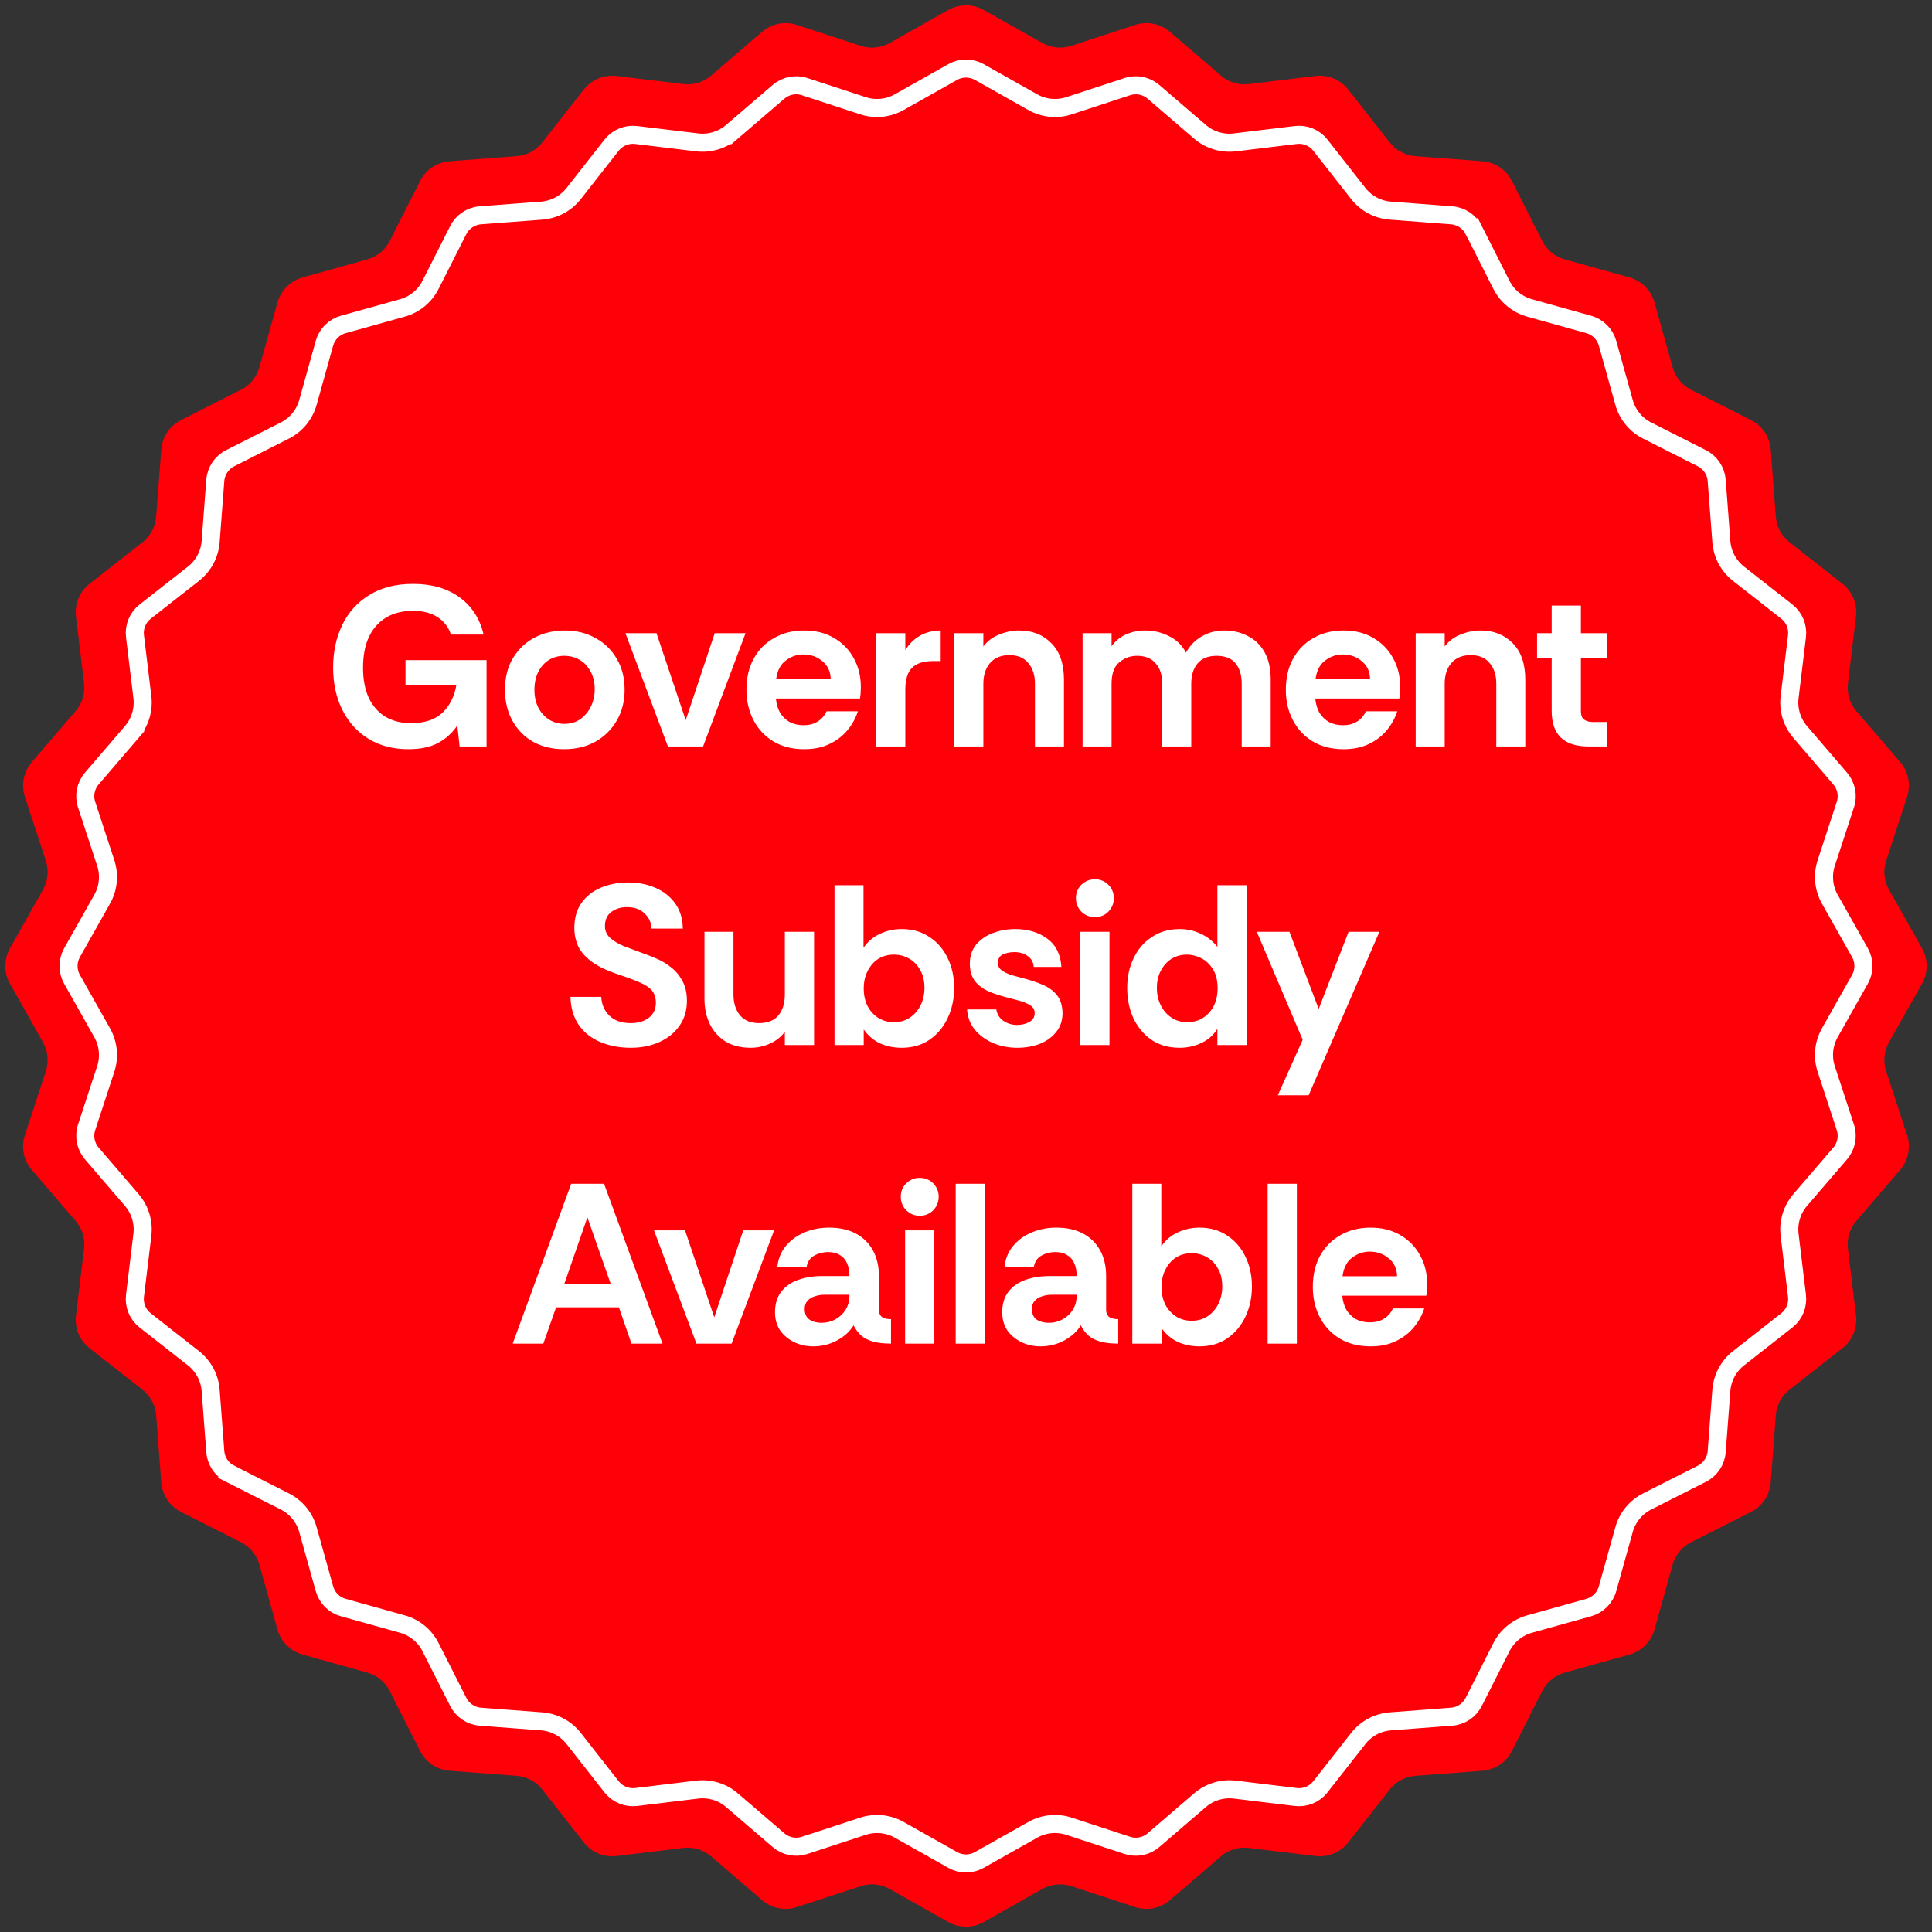
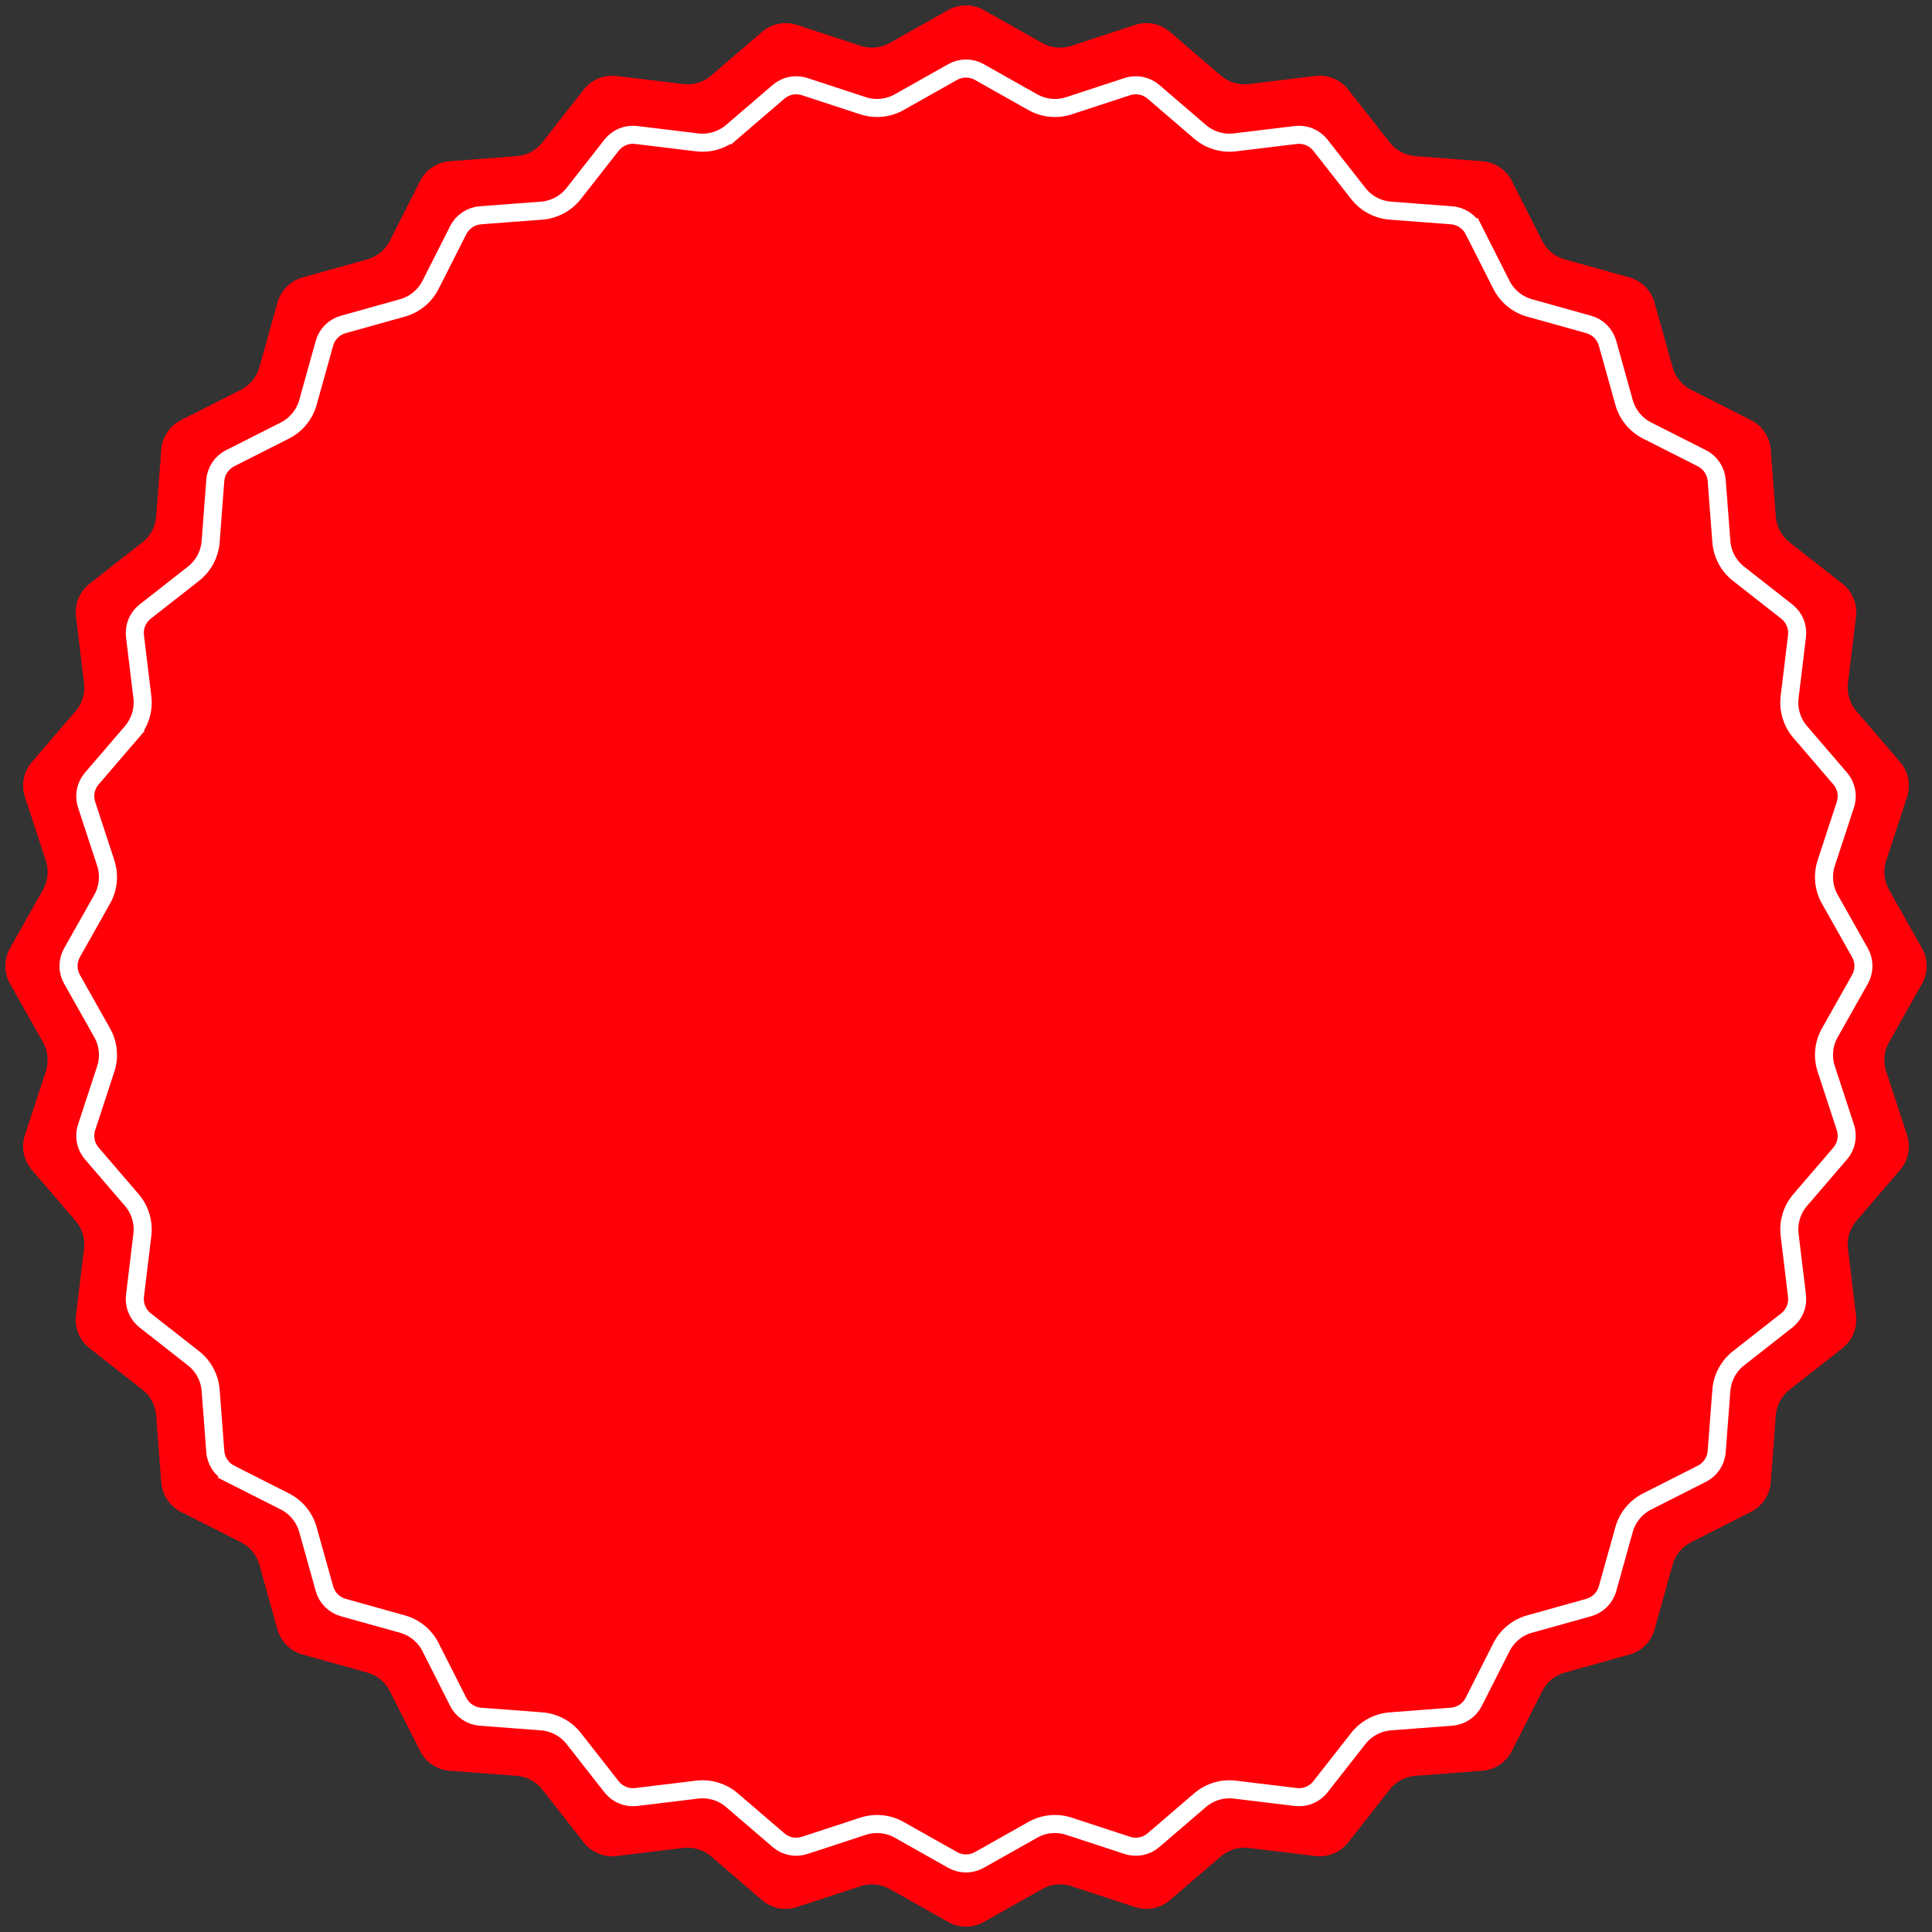
<svg xmlns="http://www.w3.org/2000/svg" width="220" height="220" viewBox="0 0 220 220" fill="none">
  <rect x="0" y="0" width="220" height="220" fill="#333333" stroke="none" />
  <path d="M107.981 1.138C109.234 0.431 110.766 0.431 112.019 1.138L118.686 4.895C119.692 5.461 120.889 5.579 121.986 5.22L129.258 2.836C130.625 2.387 132.127 2.686 133.218 3.623L139.024 8.609C139.9 9.361 141.051 9.71 142.197 9.571L149.795 8.652C151.223 8.479 152.637 9.065 153.525 10.197L158.247 16.219C158.959 17.128 160.02 17.695 161.171 17.782L168.802 18.363C170.236 18.472 171.51 19.322 172.159 20.606L175.615 27.434C176.137 28.464 177.067 29.227 178.179 29.538L185.55 31.595C186.935 31.982 188.018 33.065 188.405 34.45L190.463 41.821C190.773 42.933 191.536 43.863 192.566 44.385L199.394 47.841C200.678 48.49 201.528 49.764 201.637 51.198L202.217 58.829C202.305 59.98 202.872 61.041 203.781 61.753L209.803 66.475C210.935 67.363 211.521 68.777 211.348 70.205L210.429 77.803C210.29 78.949 210.639 80.1 211.391 80.976L216.377 86.782C217.314 87.873 217.613 89.375 217.164 90.742L214.78 98.014C214.421 99.111 214.539 100.308 215.105 101.314L218.862 107.981C219.569 109.234 219.569 110.766 218.862 112.019L215.105 118.686C214.539 119.692 214.421 120.889 214.78 121.986L217.164 129.258C217.613 130.625 217.314 132.127 216.377 133.218L211.391 139.024C210.639 139.9 210.29 141.051 210.429 142.197L211.348 149.795C211.521 151.223 210.935 152.637 209.803 153.525L203.781 158.247C202.872 158.959 202.305 160.02 202.217 161.171L201.637 168.802C201.528 170.236 200.678 171.51 199.394 172.159L192.566 175.615C191.536 176.137 190.773 177.067 190.463 178.179L188.405 185.55C188.018 186.935 186.935 188.018 185.55 188.405L178.179 190.463C177.067 190.773 176.137 191.536 175.615 192.566L172.159 199.394C171.51 200.678 170.236 201.528 168.802 201.637L161.171 202.217C160.02 202.305 158.959 202.872 158.247 203.781L153.525 209.803C152.637 210.935 151.223 211.521 149.795 211.348L142.197 210.429C141.051 210.29 139.9 210.639 139.024 211.391L133.218 216.377C132.127 217.314 130.625 217.613 129.258 217.164L121.986 214.78C120.889 214.421 119.692 214.539 118.686 215.105L112.019 218.862C110.766 219.569 109.234 219.569 107.981 218.862L101.314 215.105C100.308 214.539 99.111 214.421 98.014 214.78L90.742 217.164C89.375 217.613 87.873 217.314 86.782 216.377L80.976 211.391C80.1 210.639 78.949 210.29 77.803 210.429L70.205 211.348C68.777 211.521 67.363 210.935 66.475 209.803L61.753 203.781C61.041 202.872 59.98 202.305 58.829 202.217L51.198 201.637C49.764 201.528 48.49 200.678 47.841 199.394L44.385 192.566C43.863 191.536 42.933 190.773 41.821 190.463L34.45 188.405C33.065 188.018 31.982 186.935 31.595 185.55L29.538 178.179C29.227 177.067 28.464 176.137 27.434 175.615L20.606 172.159C19.322 171.51 18.472 170.236 18.363 168.802L17.782 161.171C17.695 160.02 17.128 158.959 16.219 158.247L10.197 153.525C9.065 152.637 8.479 151.223 8.652 149.795L9.571 142.197C9.71 141.051 9.361 139.9 8.609 139.024L3.623 133.218C2.686 132.127 2.387 130.625 2.836 129.258L5.22 121.986C5.579 120.889 5.461 119.692 4.895 118.686L1.138 112.019C0.431 110.766 0.431 109.234 1.138 107.981L4.895 101.314C5.461 100.308 5.579 99.111 5.22 98.014L2.836 90.742C2.387 89.375 2.686 87.873 3.623 86.782L8.609 80.976C9.361 80.1 9.71 78.949 9.571 77.803L8.652 70.205C8.479 68.777 9.065 67.363 10.197 66.475L16.219 61.753C17.128 61.041 17.695 59.98 17.782 58.829L18.363 51.198C18.472 49.764 19.322 48.49 20.606 47.841L27.434 44.385C28.464 43.863 29.227 42.933 29.538 41.821L31.595 34.45C31.982 33.065 33.065 31.982 34.45 31.595L41.821 29.538C42.933 29.227 43.863 28.464 44.385 27.434L47.841 20.606C48.49 19.322 49.764 18.472 51.198 18.363L58.829 17.782C59.98 17.695 61.041 17.128 61.753 16.219L66.475 10.197C67.363 9.065 68.777 8.479 70.205 8.652L77.803 9.571C78.949 9.71 80.1 9.361 80.976 8.609L86.782 3.623C87.873 2.686 89.375 2.387 90.742 2.836L98.014 5.22C99.111 5.579 100.308 5.461 101.314 4.895L107.981 1.138Z" fill="#FF0009" />
  <path d="M167.815 26.198L168.732 25.734L167.815 26.198L170.972 32.437C171.624 33.724 172.787 34.679 174.177 35.066L180.911 36.947C181.95 37.237 182.762 38.049 183.053 39.088L184.933 45.823C185.321 47.212 186.275 48.375 187.562 49.027L193.801 52.184C194.763 52.672 195.401 53.627 195.483 54.702L196.013 61.675C196.122 63.113 196.832 64.44 197.967 65.33L203.47 69.644C204.319 70.31 204.758 71.371 204.628 72.442L203.788 79.383C203.615 80.816 204.051 82.255 204.991 83.35L209.547 88.655C210.249 89.473 210.473 90.6 210.137 91.625L207.959 98.269C207.509 99.64 207.657 101.137 208.365 102.394L211.798 108.486C212.328 109.425 212.328 110.574 211.798 111.514L208.365 117.605C207.657 118.862 207.509 120.359 207.959 121.73L210.137 128.375C210.473 129.4 210.249 130.526 209.547 131.345L204.991 136.649C204.051 137.744 203.615 139.183 203.788 140.616L204.628 147.557C204.758 148.628 204.319 149.689 203.47 150.355L197.967 154.669C196.832 155.56 196.122 156.886 196.013 158.325L195.483 165.297C195.401 166.373 194.763 167.328 193.801 167.815L187.562 170.973C186.275 171.624 185.321 172.787 184.933 174.177L183.053 180.911C182.762 181.951 181.95 182.763 180.911 183.053L174.177 184.933C172.787 185.321 171.624 186.275 170.972 187.562L167.815 193.801C167.327 194.763 166.373 195.401 165.297 195.483L158.325 196.013C156.886 196.123 155.559 196.832 154.669 197.967L150.355 203.47C149.689 204.319 148.628 204.758 147.557 204.629L140.616 203.788C139.183 203.615 137.744 204.051 136.649 204.991L131.344 209.547C130.526 210.25 129.4 210.474 128.374 210.137L121.73 207.959C120.359 207.51 118.862 207.657 117.605 208.365L111.514 211.798C110.574 212.328 109.425 212.328 108.485 211.798L102.394 208.365C101.137 207.657 99.64 207.51 98.269 207.959L91.625 210.137C90.599 210.474 89.473 210.25 88.655 209.547L83.35 204.991C82.255 204.051 80.816 203.615 79.383 203.788L72.442 204.629C71.371 204.758 70.31 204.319 69.644 203.47L65.33 197.967C64.44 196.832 63.113 196.123 61.674 196.013L54.702 195.483C53.626 195.401 52.672 194.763 52.184 193.801L49.026 187.562C48.375 186.275 47.212 185.321 45.822 184.933L39.088 183.053C38.049 182.763 37.236 181.951 36.947 180.911L35.066 174.177C34.678 172.787 33.724 171.624 32.437 170.973L26.198 167.815L25.734 168.732L26.198 167.815C25.236 167.328 24.598 166.373 24.516 165.297L23.986 158.325C23.877 156.886 23.168 155.56 22.032 154.669L16.529 150.355C15.68 149.689 15.241 148.628 15.37 147.557L16.211 140.616C16.384 139.183 15.948 137.744 15.008 136.649L10.452 131.345C9.75 130.526 9.526 129.4 9.862 128.375L12.04 121.73C12.49 120.359 12.342 118.862 11.634 117.605L8.201 111.514C7.671 110.574 7.671 109.425 8.201 108.486L11.634 102.394C12.342 101.137 12.49 99.64 12.04 98.269L9.862 91.625C9.526 90.6 9.75 89.473 10.452 88.655L15.008 83.35L14.245 82.695L15.008 83.35C15.948 82.255 16.384 80.816 16.211 79.383L15.37 72.442C15.241 71.371 15.68 70.31 16.529 69.644L22.032 65.33C23.168 64.44 23.877 63.113 23.986 61.675L24.516 54.702C24.598 53.627 25.236 52.672 26.198 52.184L32.437 49.027C33.724 48.375 34.678 47.212 35.066 45.823L36.946 39.088C37.236 38.049 38.049 37.237 39.088 36.947L45.822 35.066C47.212 34.679 48.375 33.724 49.026 32.437L52.184 26.198C52.672 25.236 53.626 24.598 54.702 24.516L61.674 23.986C63.113 23.877 64.44 23.168 65.33 22.032L69.644 16.529C70.31 15.681 71.371 15.241 72.442 15.371L79.383 16.211C80.816 16.384 82.255 15.948 83.35 15.008L82.695 14.245L83.35 15.008L88.655 10.453C89.473 9.75 90.599 9.526 91.625 9.862L98.269 12.04C99.64 12.49 101.137 12.342 102.394 11.634L108.485 8.201C109.425 7.671 110.574 7.671 111.514 8.201L117.605 11.634C118.862 12.342 120.359 12.49 121.73 12.04L128.374 9.862C129.4 9.526 130.526 9.75 131.344 10.453L136.649 15.008C137.744 15.948 139.183 16.384 140.616 16.211L147.557 15.371C148.628 15.241 149.689 15.681 150.355 16.529L154.669 22.032C155.559 23.168 156.886 23.877 158.325 23.986L165.297 24.516C166.373 24.598 167.327 25.236 167.815 26.198Z" stroke="white" stroke-width="2.056" />
-   <path d="M46.487 85.312C44.771 85.312 43.272 84.922 41.989 84.142C40.706 83.362 39.71 82.27 38.999 80.866C38.288 79.462 37.933 77.841 37.933 76.004C37.933 74.219 38.28 72.607 38.973 71.168C39.666 69.729 40.689 68.594 42.041 67.762C43.41 66.913 45.075 66.488 47.033 66.488C49.165 66.488 50.933 66.999 52.337 68.022C53.741 69.045 54.651 70.457 55.067 72.26H51.349C51.072 71.411 50.569 70.752 49.841 70.284C49.113 69.799 48.177 69.556 47.033 69.556C45.82 69.556 44.788 69.816 43.939 70.336C43.09 70.856 42.44 71.601 41.989 72.572C41.556 73.525 41.339 74.678 41.339 76.03C41.339 77.365 41.556 78.509 41.989 79.462C42.44 80.398 43.072 81.117 43.887 81.62C44.719 82.105 45.69 82.348 46.799 82.348C48.359 82.348 49.555 81.949 50.387 81.152C51.219 80.355 51.748 79.297 51.973 77.98H46.175V75.172H55.405V85H52.337L52.077 82.608C51.488 83.475 50.751 84.142 49.867 84.61C48.983 85.078 47.856 85.312 46.487 85.312ZM64.21 85.312C62.91 85.312 61.749 85.035 60.726 84.48C59.721 83.908 58.932 83.111 58.36 82.088C57.788 81.065 57.502 79.887 57.502 78.552C57.502 77.148 57.805 75.943 58.412 74.938C59.036 73.915 59.859 73.135 60.882 72.598C61.922 72.061 63.066 71.792 64.314 71.792C65.614 71.792 66.775 72.078 67.798 72.65C68.821 73.205 69.627 73.985 70.216 74.99C70.823 75.995 71.126 77.183 71.126 78.552C71.126 79.852 70.831 81.013 70.242 82.036C69.653 83.059 68.838 83.865 67.798 84.454C66.775 85.026 65.579 85.312 64.21 85.312ZM64.262 82.426C64.955 82.426 65.553 82.253 66.056 81.906C66.576 81.542 66.983 81.065 67.278 80.476C67.573 79.869 67.72 79.211 67.72 78.5C67.72 77.685 67.555 76.992 67.226 76.42C66.914 75.848 66.498 75.415 65.978 75.12C65.458 74.825 64.886 74.678 64.262 74.678C63.586 74.678 62.988 74.843 62.468 75.172C61.965 75.501 61.567 75.961 61.272 76.55C60.995 77.122 60.856 77.789 60.856 78.552C60.856 79.315 61.003 79.991 61.298 80.58C61.61 81.169 62.026 81.629 62.546 81.958C63.066 82.27 63.638 82.426 64.262 82.426ZM76.056 85L71.22 72.104H74.756L78.084 82.01L81.386 72.104H84.896L80.06 85H76.056ZM91.578 85.312C90.226 85.312 89.056 85.017 88.068 84.428C87.097 83.839 86.343 83.033 85.806 82.01C85.269 80.987 85 79.835 85 78.552C85 77.183 85.277 75.995 85.832 74.99C86.387 73.985 87.158 73.205 88.146 72.65C89.134 72.078 90.278 71.792 91.578 71.792C92.861 71.792 93.979 72.069 94.932 72.624C95.903 73.179 96.657 73.941 97.194 74.912C97.749 75.883 98.026 77.001 98.026 78.266C98.026 78.491 98.017 78.717 98 78.942C97.983 79.15 97.957 79.349 97.922 79.54H88.354C88.406 80.147 88.562 80.684 88.822 81.152C89.099 81.603 89.463 81.958 89.914 82.218C90.382 82.461 90.911 82.582 91.5 82.582C92.107 82.582 92.627 82.452 93.06 82.192C93.511 81.932 93.866 81.533 94.126 80.996H97.688C97.445 81.759 97.055 82.469 96.518 83.128C95.981 83.787 95.296 84.315 94.464 84.714C93.649 85.113 92.687 85.312 91.578 85.312ZM88.38 77.33H94.594C94.577 76.463 94.256 75.779 93.632 75.276C93.025 74.773 92.306 74.522 91.474 74.522C90.763 74.522 90.105 74.747 89.498 75.198C88.891 75.631 88.519 76.342 88.38 77.33ZM99.787 85V72.104H103.089V74.028C103.54 73.3 104.112 72.745 104.805 72.364C105.499 71.983 106.27 71.792 107.119 71.792V75.276H106.235C105.178 75.276 104.389 75.527 103.869 76.03C103.349 76.533 103.089 77.373 103.089 78.552V85H99.787ZM108.674 85V72.104H111.976V73.612C112.427 73.005 113.025 72.555 113.77 72.26C114.533 71.948 115.295 71.792 116.058 71.792C117.549 71.792 118.771 72.277 119.724 73.248C120.677 74.201 121.154 75.588 121.154 77.408V85H117.852V77.85C117.852 76.879 117.601 76.099 117.098 75.51C116.613 74.903 115.893 74.6 114.94 74.6C113.987 74.6 113.25 74.903 112.73 75.51C112.227 76.099 111.976 76.879 111.976 77.85V85H108.674ZM123.274 85V72.104H126.576V73.586C127.009 72.979 127.564 72.529 128.24 72.234C128.916 71.939 129.626 71.792 130.372 71.792C131.342 71.792 132.244 72 133.076 72.416C133.925 72.815 134.584 73.447 135.052 74.314C135.485 73.517 136.083 72.901 136.846 72.468C137.626 72.017 138.475 71.792 139.394 71.792C140.382 71.792 141.274 72 142.072 72.416C142.886 72.815 143.528 73.43 143.996 74.262C144.464 75.094 144.698 76.134 144.698 77.382V85H141.396V77.85C141.396 76.879 141.162 76.108 140.694 75.536C140.226 74.964 139.506 74.678 138.536 74.678C137.582 74.678 136.863 74.964 136.378 75.536C135.892 76.108 135.65 76.879 135.65 77.85V85H132.348V77.85C132.348 76.862 132.096 76.091 131.594 75.536C131.108 74.964 130.406 74.678 129.488 74.678C128.708 74.678 128.023 74.929 127.434 75.432C126.862 75.917 126.576 76.723 126.576 77.85V85H123.274ZM152.998 85.312C151.646 85.312 150.476 85.017 149.488 84.428C148.517 83.839 147.763 83.033 147.226 82.01C146.689 80.987 146.42 79.835 146.42 78.552C146.42 77.183 146.697 75.995 147.252 74.99C147.807 73.985 148.578 73.205 149.566 72.65C150.554 72.078 151.698 71.792 152.998 71.792C154.281 71.792 155.399 72.069 156.352 72.624C157.323 73.179 158.077 73.941 158.614 74.912C159.169 75.883 159.446 77.001 159.446 78.266C159.446 78.491 159.437 78.717 159.42 78.942C159.403 79.15 159.377 79.349 159.342 79.54H149.774C149.826 80.147 149.982 80.684 150.242 81.152C150.519 81.603 150.883 81.958 151.334 82.218C151.802 82.461 152.331 82.582 152.92 82.582C153.527 82.582 154.047 82.452 154.48 82.192C154.931 81.932 155.286 81.533 155.546 80.996H159.108C158.865 81.759 158.475 82.469 157.938 83.128C157.401 83.787 156.716 84.315 155.884 84.714C155.069 85.113 154.107 85.312 152.998 85.312ZM149.8 77.33H156.014C155.997 76.463 155.676 75.779 155.052 75.276C154.445 74.773 153.726 74.522 152.894 74.522C152.183 74.522 151.525 74.747 150.918 75.198C150.311 75.631 149.939 76.342 149.8 77.33ZM161.207 85V72.104H164.509V73.612C164.96 73.005 165.558 72.555 166.303 72.26C167.066 71.948 167.828 71.792 168.591 71.792C170.082 71.792 171.304 72.277 172.257 73.248C173.21 74.201 173.687 75.588 173.687 77.408V85H170.385V77.85C170.385 76.879 170.134 76.099 169.631 75.51C169.146 74.903 168.426 74.6 167.473 74.6C166.52 74.6 165.783 74.903 165.263 75.51C164.76 76.099 164.509 76.879 164.509 77.85V85H161.207ZM180.877 85C179.49 85 178.441 84.662 177.731 83.986C177.037 83.31 176.691 82.296 176.691 80.944V74.886H175.027V72.104H176.691V68.958H180.019V72.104H182.957V74.886H180.019V80.97C180.019 81.455 180.149 81.785 180.409 81.958C180.669 82.131 181.007 82.218 181.423 82.218H182.957V85H180.877ZM71.824 119.312C70.559 119.312 69.406 119.095 68.366 118.662C67.344 118.229 66.529 117.587 65.922 116.738C65.316 115.871 64.995 114.797 64.96 113.514H68.47C68.505 114.363 68.808 115.074 69.38 115.646C69.97 116.218 70.776 116.504 71.798 116.504C72.682 116.504 73.384 116.296 73.904 115.88C74.424 115.464 74.684 114.901 74.684 114.19C74.684 113.826 74.624 113.505 74.502 113.228C74.398 112.951 74.19 112.691 73.878 112.448C73.566 112.205 73.124 111.971 72.552 111.746C71.998 111.503 71.261 111.235 70.342 110.94C69.146 110.541 68.184 110.082 67.456 109.562C66.728 109.042 66.2 108.461 65.87 107.82C65.558 107.161 65.402 106.451 65.402 105.688C65.402 104.544 65.671 103.591 66.208 102.828C66.763 102.048 67.5 101.467 68.418 101.086C69.354 100.687 70.386 100.488 71.512 100.488C72.656 100.488 73.688 100.687 74.606 101.086C75.542 101.485 76.296 102.074 76.868 102.854C77.44 103.634 77.735 104.596 77.752 105.74H74.19C74.173 105.081 73.913 104.509 73.41 104.024C72.925 103.539 72.249 103.296 71.382 103.296C70.689 103.296 70.1 103.478 69.614 103.842C69.129 104.206 68.886 104.743 68.886 105.454C68.886 105.974 69.077 106.416 69.458 106.78C69.857 107.144 70.386 107.465 71.044 107.742C71.72 108.002 72.466 108.279 73.28 108.574C73.731 108.73 74.234 108.929 74.788 109.172C75.36 109.415 75.906 109.744 76.426 110.16C76.946 110.559 77.371 111.07 77.7 111.694C78.047 112.301 78.22 113.055 78.22 113.956C78.22 115.065 77.934 116.019 77.362 116.816C76.808 117.613 76.045 118.229 75.074 118.662C74.121 119.095 73.038 119.312 71.824 119.312ZM85.471 119.312C84.362 119.312 83.417 119.078 82.637 118.61C81.857 118.125 81.259 117.466 80.843 116.634C80.427 115.785 80.219 114.823 80.219 113.748V106.104H83.521V113.254C83.521 114.207 83.763 114.987 84.249 115.594C84.751 116.201 85.48 116.504 86.433 116.504C87.421 116.504 88.157 116.209 88.643 115.62C89.128 115.031 89.371 114.242 89.371 113.254V106.104H92.699V119H89.371V117.492C88.938 118.081 88.365 118.532 87.655 118.844C86.962 119.156 86.234 119.312 85.471 119.312ZM102.67 119.312C101.804 119.312 100.989 119.147 100.226 118.818C99.481 118.471 98.857 117.943 98.354 117.232V119H95.026V100.8H98.328V107.924C98.814 107.213 99.438 106.685 100.2 106.338C100.963 105.974 101.786 105.792 102.67 105.792C103.901 105.792 104.958 106.095 105.842 106.702C106.744 107.291 107.437 108.097 107.922 109.12C108.408 110.125 108.65 111.252 108.65 112.5C108.65 113.731 108.408 114.866 107.922 115.906C107.437 116.946 106.744 117.778 105.842 118.402C104.958 119.009 103.901 119.312 102.67 119.312ZM101.786 116.4C102.48 116.4 103.086 116.227 103.606 115.88C104.126 115.533 104.534 115.065 104.828 114.476C105.123 113.869 105.27 113.211 105.27 112.5C105.27 111.685 105.106 111.001 104.776 110.446C104.464 109.874 104.04 109.441 103.502 109.146C102.982 108.851 102.41 108.704 101.786 108.704C101.11 108.704 100.512 108.869 99.992 109.198C99.49 109.527 99.091 109.987 98.796 110.576C98.502 111.148 98.354 111.807 98.354 112.552C98.354 113.315 98.502 113.991 98.796 114.58C99.108 115.152 99.524 115.603 100.044 115.932C100.564 116.244 101.145 116.4 101.786 116.4ZM115.844 119.312C114.873 119.312 113.963 119.139 113.114 118.792C112.264 118.428 111.562 117.917 111.008 117.258C110.47 116.599 110.176 115.828 110.124 114.944H113.452C113.538 115.499 113.807 115.932 114.258 116.244C114.726 116.556 115.246 116.712 115.818 116.712C116.303 116.712 116.754 116.608 117.17 116.4C117.603 116.175 117.82 115.828 117.82 115.36C117.82 114.996 117.664 114.71 117.352 114.502C117.04 114.294 116.676 114.129 116.26 114.008C115.844 113.887 115.462 113.783 115.116 113.696C114.249 113.488 113.46 113.245 112.75 112.968C112.039 112.673 111.476 112.275 111.06 111.772C110.644 111.252 110.436 110.567 110.436 109.718C110.436 108.886 110.67 108.175 111.138 107.586C111.623 106.997 112.256 106.555 113.036 106.26C113.833 105.948 114.691 105.792 115.61 105.792C117.048 105.792 118.262 106.156 119.25 106.884C120.238 107.612 120.775 108.687 120.862 110.108H117.716C117.664 109.553 117.43 109.137 117.014 108.86C116.615 108.565 116.112 108.418 115.506 108.418C115.02 108.418 114.587 108.505 114.206 108.678C113.824 108.851 113.634 109.181 113.634 109.666C113.634 110.013 113.79 110.299 114.102 110.524C114.414 110.732 114.786 110.905 115.22 111.044C115.653 111.165 116.034 111.269 116.364 111.356C117.265 111.581 118.054 111.841 118.73 112.136C119.423 112.431 119.969 112.829 120.368 113.332C120.766 113.835 120.974 114.511 120.992 115.36C120.992 116.209 120.749 116.929 120.264 117.518C119.796 118.107 119.172 118.558 118.392 118.87C117.612 119.165 116.762 119.312 115.844 119.312ZM124.674 104.44C124.085 104.44 123.573 104.232 123.14 103.816C122.724 103.383 122.516 102.871 122.516 102.282C122.516 101.675 122.724 101.164 123.14 100.748C123.573 100.332 124.085 100.124 124.674 100.124C125.281 100.124 125.792 100.332 126.208 100.748C126.624 101.164 126.832 101.675 126.832 102.282C126.832 102.871 126.624 103.383 126.208 103.816C125.792 104.232 125.281 104.44 124.674 104.44ZM123.01 119V106.104H126.338V119H123.01ZM134.335 119.312C133.087 119.312 132.012 119.009 131.111 118.402C130.227 117.778 129.542 116.955 129.057 115.932C128.589 114.892 128.355 113.748 128.355 112.5C128.355 111.252 128.597 110.125 129.083 109.12C129.568 108.097 130.261 107.291 131.163 106.702C132.064 106.095 133.121 105.792 134.335 105.792C135.167 105.792 135.955 105.965 136.701 106.312C137.463 106.659 138.105 107.161 138.625 107.82V100.8H141.979V119H138.625V117.154C138.191 117.865 137.585 118.402 136.805 118.766C136.025 119.13 135.201 119.312 134.335 119.312ZM135.193 116.4C135.886 116.4 136.484 116.235 136.987 115.906C137.507 115.577 137.914 115.126 138.209 114.554C138.503 113.965 138.651 113.297 138.651 112.552C138.651 111.633 138.469 110.897 138.105 110.342C137.741 109.77 137.29 109.354 136.753 109.094C136.215 108.834 135.687 108.704 135.167 108.704C134.491 108.704 133.893 108.869 133.373 109.198C132.87 109.527 132.471 109.978 132.177 110.55C131.882 111.105 131.735 111.755 131.735 112.5C131.735 113.228 131.882 113.887 132.177 114.476C132.471 115.065 132.879 115.533 133.399 115.88C133.919 116.227 134.517 116.4 135.193 116.4ZM145.506 124.72L148.34 118.402L143.114 106.104H146.832L150.16 114.892L153.566 106.104H157.076L149.016 124.72H145.506ZM58.385 153L65.041 134.8H68.785L75.441 153H71.905L70.475 148.866H63.325L61.869 153H58.385ZM64.261 146.188H69.539L66.887 138.622L64.261 146.188ZM79.306 153L74.47 140.104H78.006L81.334 150.01L84.636 140.104H88.146L83.31 153H79.306ZM92.593 153.312C91.83 153.312 91.119 153.156 90.461 152.844C89.802 152.532 89.265 152.09 88.849 151.518C88.45 150.929 88.251 150.235 88.251 149.438C88.251 148.485 88.485 147.705 88.953 147.098C89.421 146.491 90.062 146.041 90.877 145.746C91.709 145.451 92.636 145.304 93.659 145.304H96.727C96.727 144.715 96.631 144.221 96.441 143.822C96.267 143.423 95.999 143.12 95.635 142.912C95.288 142.687 94.855 142.574 94.335 142.574C93.728 142.574 93.182 142.713 92.697 142.99C92.229 143.25 91.943 143.692 91.839 144.316H88.511C88.597 143.38 88.918 142.574 89.473 141.898C90.027 141.222 90.738 140.702 91.605 140.338C92.471 139.974 93.399 139.792 94.387 139.792C95.6 139.792 96.623 140.017 97.455 140.468C98.304 140.919 98.954 141.56 99.405 142.392C99.855 143.207 100.081 144.177 100.081 145.304V149.23C100.115 149.611 100.254 149.871 100.497 150.01C100.739 150.149 101.06 150.218 101.459 150.218V153C100.644 153 99.959 152.922 99.405 152.766C98.867 152.61 98.425 152.385 98.079 152.09C97.732 151.778 97.437 151.388 97.195 150.92C96.796 151.596 96.172 152.168 95.323 152.636C94.491 153.087 93.581 153.312 92.593 153.312ZM93.555 150.634C94.127 150.634 94.647 150.504 95.115 150.244C95.6 149.984 95.99 149.62 96.285 149.152C96.579 148.684 96.727 148.147 96.727 147.54V147.436H93.867C93.485 147.436 93.121 147.497 92.775 147.618C92.428 147.722 92.151 147.895 91.943 148.138C91.735 148.363 91.631 148.675 91.631 149.074C91.631 149.611 91.813 150.01 92.177 150.27C92.558 150.513 93.017 150.634 93.555 150.634ZM104.73 138.44C104.14 138.44 103.629 138.232 103.196 137.816C102.78 137.383 102.572 136.871 102.572 136.282C102.572 135.675 102.78 135.164 103.196 134.748C103.629 134.332 104.14 134.124 104.73 134.124C105.336 134.124 105.848 134.332 106.264 134.748C106.68 135.164 106.888 135.675 106.888 136.282C106.888 136.871 106.68 137.383 106.264 137.816C105.848 138.232 105.336 138.44 104.73 138.44ZM103.066 153V140.104H106.394V153H103.066ZM108.826 153V134.8H112.154V153H108.826ZM118.466 153.312C117.703 153.312 116.992 153.156 116.334 152.844C115.675 152.532 115.138 152.09 114.722 151.518C114.323 150.929 114.124 150.235 114.124 149.438C114.124 148.485 114.358 147.705 114.826 147.098C115.294 146.491 115.935 146.041 116.75 145.746C117.582 145.451 118.509 145.304 119.532 145.304H122.6C122.6 144.715 122.504 144.221 122.314 143.822C122.14 143.423 121.872 143.12 121.508 142.912C121.161 142.687 120.728 142.574 120.208 142.574C119.601 142.574 119.055 142.713 118.57 142.99C118.102 143.25 117.816 143.692 117.712 144.316H114.384C114.47 143.38 114.791 142.574 115.346 141.898C115.9 141.222 116.611 140.702 117.478 140.338C118.344 139.974 119.272 139.792 120.26 139.792C121.473 139.792 122.496 140.017 123.328 140.468C124.177 140.919 124.827 141.56 125.278 142.392C125.728 143.207 125.954 144.177 125.954 145.304V149.23C125.988 149.611 126.127 149.871 126.37 150.01C126.612 150.149 126.933 150.218 127.332 150.218V153C126.517 153 125.832 152.922 125.278 152.766C124.74 152.61 124.298 152.385 123.952 152.09C123.605 151.778 123.31 151.388 123.068 150.92C122.669 151.596 122.045 152.168 121.196 152.636C120.364 153.087 119.454 153.312 118.466 153.312ZM119.428 150.634C120 150.634 120.52 150.504 120.988 150.244C121.473 149.984 121.863 149.62 122.158 149.152C122.452 148.684 122.6 148.147 122.6 147.54V147.436H119.74C119.358 147.436 118.994 147.497 118.648 147.618C118.301 147.722 118.024 147.895 117.816 148.138C117.608 148.363 117.504 148.675 117.504 149.074C117.504 149.611 117.686 150.01 118.05 150.27C118.431 150.513 118.89 150.634 119.428 150.634ZM136.58 153.312C135.713 153.312 134.898 153.147 134.136 152.818C133.39 152.471 132.766 151.943 132.264 151.232V153H128.936V134.8H132.238V141.924C132.723 141.213 133.347 140.685 134.11 140.338C134.872 139.974 135.696 139.792 136.58 139.792C137.81 139.792 138.868 140.095 139.752 140.702C140.653 141.291 141.346 142.097 141.832 143.12C142.317 144.125 142.56 145.252 142.56 146.5C142.56 147.731 142.317 148.866 141.832 149.906C141.346 150.946 140.653 151.778 139.752 152.402C138.868 153.009 137.81 153.312 136.58 153.312ZM135.696 150.4C136.389 150.4 136.996 150.227 137.516 149.88C138.036 149.533 138.443 149.065 138.738 148.476C139.032 147.869 139.18 147.211 139.18 146.5C139.18 145.685 139.015 145.001 138.686 144.446C138.374 143.874 137.949 143.441 137.412 143.146C136.892 142.851 136.32 142.704 135.696 142.704C135.02 142.704 134.422 142.869 133.902 143.198C133.399 143.527 133 143.987 132.706 144.576C132.411 145.148 132.264 145.807 132.264 146.552C132.264 147.315 132.411 147.991 132.706 148.58C133.018 149.152 133.434 149.603 133.954 149.932C134.474 150.244 135.054 150.4 135.696 150.4ZM144.348 153V134.8H147.676V153H144.348ZM156.07 153.312C154.718 153.312 153.548 153.017 152.56 152.428C151.59 151.839 150.836 151.033 150.298 150.01C149.761 148.987 149.492 147.835 149.492 146.552C149.492 145.183 149.77 143.995 150.324 142.99C150.879 141.985 151.65 141.205 152.638 140.65C153.626 140.078 154.77 139.792 156.07 139.792C157.353 139.792 158.471 140.069 159.424 140.624C160.395 141.179 161.149 141.941 161.686 142.912C162.241 143.883 162.518 145.001 162.518 146.266C162.518 146.491 162.51 146.717 162.492 146.942C162.475 147.15 162.449 147.349 162.414 147.54H152.846C152.898 148.147 153.054 148.684 153.314 149.152C153.592 149.603 153.956 149.958 154.406 150.218C154.874 150.461 155.403 150.582 155.992 150.582C156.599 150.582 157.119 150.452 157.552 150.192C158.003 149.932 158.358 149.533 158.618 148.996H162.18C161.938 149.759 161.548 150.469 161.01 151.128C160.473 151.787 159.788 152.315 158.956 152.714C158.142 153.113 157.18 153.312 156.07 153.312ZM152.872 145.33H159.086C159.069 144.463 158.748 143.779 158.124 143.276C157.518 142.773 156.798 142.522 155.966 142.522C155.256 142.522 154.597 142.747 153.99 143.198C153.384 143.631 153.011 144.342 152.872 145.33Z" fill="white" />
</svg>